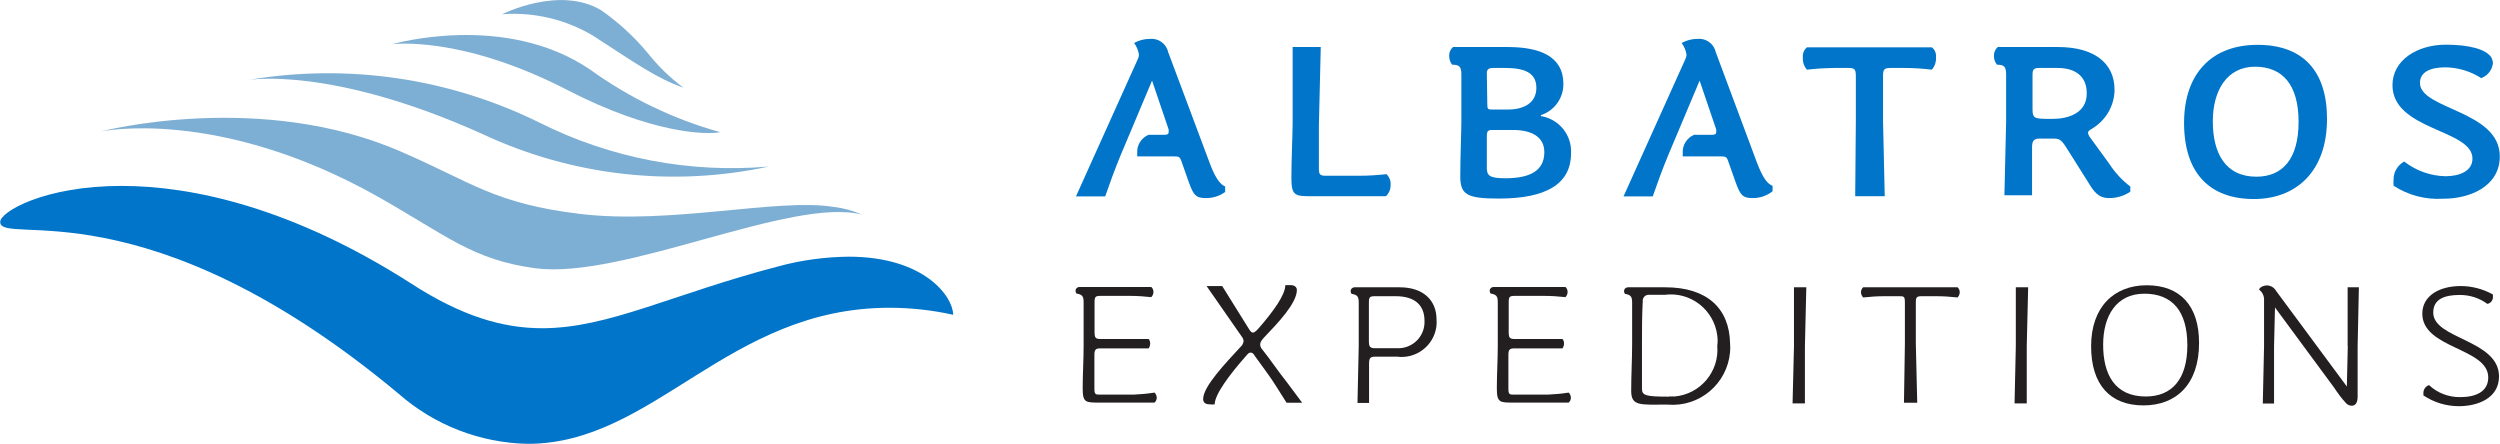
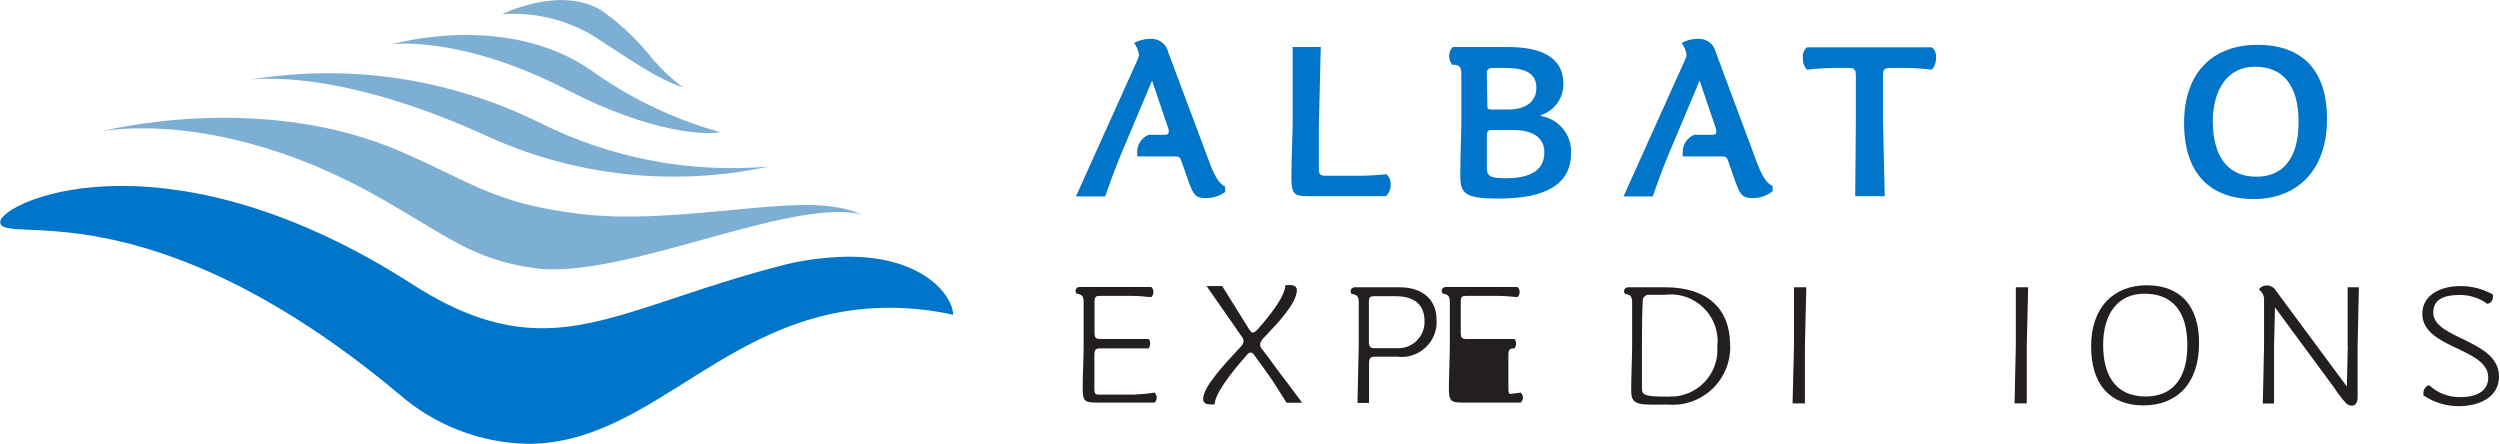
<svg xmlns="http://www.w3.org/2000/svg" id="a" data-name="Layer 2" width="56.44mm" height="10.02mm" viewBox="0 0 160 28.41">
  <defs>
    <style>
      .b {
        fill: #7daed3;
      }

      .b, .c, .d {
        stroke-width: 0px;
      }

      .c {
        fill: #0075c9;
      }

      .d {
        fill: #231f20;
      }
    </style>
  </defs>
  <path class="d" d="m72.56,25.26h-2.13c-.33,0-.39,0-.39-.41v-2.1c0-.36.06-.45.39-.45h3.08c.07-.09.1-.21.1-.32,0-.1-.03-.21-.1-.28h-3.07c-.33,0-.39-.08-.39-.45v-1.9c0-.36.06-.41.39-.41h1.88c.45,0,.91.03,1.36.08.09-.09.14-.21.14-.34,0-.12-.05-.23-.14-.31h-4.6c-.13,0-.24.1-.25.23,0,0,0,0,0,0h0c0,.07.02.14.06.19.36.06.46.16.46.55v2.77c0,.92-.06,1.84-.06,2.76s.2.9,1.1.9h3.5c.09-.08.14-.19.14-.31,0-.12-.05-.24-.14-.33-.44.07-.88.11-1.33.13Z" />
  <path class="d" d="m80.77,22.35c-.07-.08-.12-.19-.12-.3,0-.15.1-.29.29-.49.84-.88,2.06-2.15,2.06-3,0-.15-.12-.31-.4-.31h-.34c0,.62-.75,1.67-1.73,2.79-.17.19-.27.25-.35.25s-.17-.1-.24-.22l-1.72-2.76h-1l2.24,3.22c.08.09.12.2.13.31-.02.15-.1.29-.22.39-.92,1-2.37,2.51-2.37,3.31,0,.22.14.34.41.34.11.02.22.02.33,0,0-.62.93-1.88,2-3.09.11-.13.19-.22.28-.22s.17,0,.3.23l.79,1.09c.44.6.82,1.26,1.23,1.89h1l-1-1.34c-.53-.66-1.04-1.43-1.57-2.09Z" />
  <path class="d" d="m89.58,18.39h-2.89c-.13,0-.24.1-.25.23,0,0,0,0,0,0h0c0,.07.02.14.06.19.36.06.46.16.46.55v2.77l-.08,3.66h.74v-2.49c0-.36.06-.47.39-.47h1.4c1.23.16,2.35-.7,2.52-1.92.02-.15.02-.3.01-.46,0-1.23-.85-2.06-2.36-2.06Zm-.24,3.9h-1.34c-.33,0-.39-.11-.39-.47v-2.45c0-.36.06-.41.39-.41h1.32c1.23,0,1.85.57,1.85,1.58.04.93-.68,1.71-1.61,1.75,0,0,0,0,0,0,0,0-.22,0-.22,0Z" />
-   <path class="d" d="m99.07,25.26h-2.14c-.33,0-.39,0-.39-.41v-2.1c0-.36.06-.45.39-.45h3.07c.07-.09.1-.21.1-.32,0-.1-.03-.21-.1-.28h-3.05c-.33,0-.39-.08-.39-.45v-1.9c0-.36.06-.41.39-.41h1.88c.45,0,.91.03,1.36.08.09-.09.14-.21.14-.34,0-.12-.05-.23-.14-.31h-4.6c-.13,0-.24.1-.25.23,0,0,0,0,0,0h0c0,.07.02.14.06.19.36.06.46.16.46.55v2.77c0,.92-.06,1.84-.06,2.76s.2.9,1.1.9h3.5c.09-.08.14-.19.14-.31,0-.12-.05-.24-.14-.33-.44.07-.88.11-1.33.13Z" />
+   <path class="d" d="m99.07,25.26h-2.14c-.33,0-.39,0-.39-.41v-2.1c0-.36.06-.45.39-.45c.07-.09.1-.21.1-.32,0-.1-.03-.21-.1-.28h-3.05c-.33,0-.39-.08-.39-.45v-1.9c0-.36.06-.41.39-.41h1.88c.45,0,.91.03,1.36.08.09-.09.14-.21.14-.34,0-.12-.05-.23-.14-.31h-4.6c-.13,0-.24.1-.25.23,0,0,0,0,0,0h0c0,.07.02.14.06.19.36.06.46.16.46.55v2.77c0,.92-.06,1.84-.06,2.76s.2.9,1.1.9h3.5c.09-.08.14-.19.14-.31,0-.12-.05-.24-.14-.33-.44.07-.88.11-1.33.13Z" />
  <path class="d" d="m106.59,18.39h-2.4c-.13,0-.24.1-.25.23,0,0,0,0,0,0h0c0,.07.02.14.06.19.36.06.46.16.46.55v2.65c0,1-.06,2-.06,3s.55.89,2.34.89c2.04.17,3.82-1.34,3.99-3.38.01-.18.02-.35,0-.53-.04-2.26-1.48-3.6-4.15-3.6Zm.23,7c-1.48,0-1.73-.07-1.73-.51v-2.87c0-.87,0-1.82.05-2.72-.02-.21.13-.4.34-.42,0,0,0,0,0,0h1.08c1.64-.21,3.14.96,3.35,2.6.03.22.03.45,0,.67.14,1.65-1.09,3.1-2.74,3.24,0,0,0,0,0,0h-.36Z" />
  <polygon class="d" points="114.82 22.16 114.73 25.82 115.52 25.82 115.52 22.16 115.61 18.39 114.82 18.39 114.82 22.16" />
-   <path class="d" d="m119.25,18.39c-.09.08-.14.19-.14.31,0,.13.05.25.14.34.45-.05.91-.08,1.36-.08h.92c.33,0,.39,0,.39.41v2.64l-.06,3.77h.85l-.09-3.77v-2.64c0-.36.06-.41.39-.41h.92c.45,0,.91.03,1.36.08.09-.09.14-.21.14-.34,0-.12-.05-.23-.14-.31h-6.04Z" />
  <polygon class="d" points="129.02 22.16 128.94 25.82 129.72 25.82 129.72 22.16 129.81 18.39 129.02 18.39 129.02 22.16" />
  <path class="d" d="m137.4,18.26c-2.1,0-3.56,1.4-3.56,3.9s1.25,3.79,3.35,3.79,3.56-1.35,3.56-4c0-2.37-1.2-3.69-3.35-3.69Zm-.06,7.12c-2,0-2.73-1.44-2.73-3.31s.86-3.27,2.64-3.27,2.75,1.11,2.75,3.3-1,3.28-2.66,3.28Z" />
  <path class="d" d="m150.27,22.16l-.06,2.58h0l-4.53-6.12c-.12-.21-.33-.34-.57-.35-.24,0-.48.12-.52.27.22.16.34.42.32.69v2.94l-.08,3.66h.72v-3.67l.06-2.48h0l3.79,5.14c.23.35.48.69.77,1,.09.09.22.15.35.15.23,0,.38-.17.38-.59v-3.22l.08-3.77h-.72v3.77Z" />
  <path class="d" d="m155.74,20.01c0-.84.67-1.13,1.7-1.13.63,0,1.25.19,1.76.57.2-.03.35-.2.36-.41,0-.06,0-.13,0-.19-.63-.35-1.34-.54-2.06-.54-1.37,0-2.46.62-2.46,1.77,0,2.24,4.22,2.18,4.22,4.08,0,.92-.81,1.26-1.79,1.26-.74.01-1.46-.26-2-.77-.21.07-.35.26-.36.48,0,.06,0,.12,0,.18.67.45,1.46.69,2.27.69,1.21,0,2.57-.51,2.57-1.91-.01-2.35-4.21-2.38-4.21-4.08Z" />
  <path class="b" d="m24.25,12.63c4.39,2.49,6,4,10,4.54,5.62.74,16.43-4.6,20.92-3.43-.57-.25-1.17-.42-1.79-.49-3.56-.6-10.45,1.15-16.29.44-5.43-.66-6.88-2-11.27-3.91-9.11-4.06-19.4-1.36-19.4-1.36,0,0,7.52-1.62,17.83,4.21Z" />
  <path class="c" d="m54.3,16.43c-1.52.02-3.03.22-4.49.62-6.81,1.78-10.88,3.96-15.11,3.96-2.53,0-5.16-.76-8.44-2.89-7.51-4.8-13.91-6.22-18.49-6.22-4.93,0-7.77,1.65-7.77,2.31,0,1.6,9.29-2.53,25.51,11,2.29,2.01,5.22,3.14,8.26,3.2,8.09,0,12.8-8.71,23.15-8.71,1.37,0,2.74.15,4.08.45,0-1.14-1.81-3.72-6.7-3.72Z" />
  <path class="b" d="m30.87,8.58c5.72,2.68,12.16,3.41,18.33,2.08-5.05.44-10.13-.53-14.66-2.8-5.78-2.86-12.31-3.82-18.67-2.74,0,0,5.26-.93,15,3.46Z" />
  <path class="b" d="m46.09,8.46c-2.99-.83-5.81-2.19-8.32-4-5.48-3.73-12.68-1.63-12.68-1.63,0,0,4.38-.6,11.23,2.94,5.37,2.77,8.85,2.87,9.77,2.69Z" />
  <path class="b" d="m43.73,5.61c-.85-.63-1.61-1.37-2.27-2.2-.87-1.05-1.88-1.98-3-2.76-2.67-1.59-6.33.26-6.33.26,2.03-.15,4.06.33,5.81,1.37,2.68,1.73,4.06,2.73,5.79,3.33Z" />
  <path class="c" d="m78.41,12.29v-.35c-.27-.12-.6-.44-1-1.53l-2.65-7.08c-.12-.54-.63-.9-1.18-.84-.35,0-.69.09-1,.26.16.22.27.47.31.74,0,.13-.05.26-.11.38l-3.92,8.7h1.87c.25-.72.63-1.78,1-2.66l2-4.75h0l1.06,3.12c.01.06.01.13,0,.19,0,.12-.1.16-.29.16h-1c-.46.2-.75.66-.72,1.16,0,.07,0,.15,0,.22h2.22c.45,0,.5,0,.61.31l.48,1.36c.29.8.44,1,1.09,1,.44,0,.87-.13,1.23-.39Z" />
  <path class="c" d="m89,11.83c.02-.25-.08-.5-.26-.68-.58.06-1.16.1-1.74.1h-2.15c-.35,0-.44-.07-.44-.45v-2.79l.12-5h-1.8v4.85c0,.64-.08,2.36-.08,3.54s.26,1.16,1.42,1.16h4.63c.2-.19.31-.45.3-.73Z" />
  <path class="c" d="m100.55,9.81c.06-1.17-.77-2.19-1.93-2.38v-.06c.86-.28,1.45-1.09,1.44-2,0-1.78-1.54-2.36-3.56-2.36h-3.5c-.17.14-.26.35-.25.57,0,.2.06.4.19.56.49,0,.59.15.59.65v2.95c0,.63-.07,2.36-.07,3.53s.39,1.44,2.46,1.44c3.02,0,4.63-.92,4.63-2.9Zm-5.39-5.15c0-.22.14-.31.39-.31h.78c1.23,0,2,.3,2,1.27s-.8,1.39-1.8,1.39h-1c-.29,0-.34,0-.34-.33l-.03-2.02Zm0,6.2v-2.15c0-.33.08-.39.35-.39h1.33c1.18,0,2,.44,2,1.42,0,1.24-1,1.67-2.49,1.67-.84,0-1.18-.11-1.18-.55h-.01Z" />
  <path class="c" d="m112.45,10.41l-2.64-7.08c-.12-.54-.63-.9-1.18-.84-.35,0-.69.09-1,.26.16.22.27.47.31.74,0,.13-.05.26-.11.38l-3.92,8.7h1.87c.25-.72.63-1.78,1-2.66l2-4.75h0l1.06,3.12c.01.06.01.13,0,.19,0,.12-.1.16-.29.16h-1.13c-.46.2-.75.66-.72,1.16,0,.07,0,.15,0,.22h2.3c.45,0,.5,0,.61.31l.48,1.36c.29.8.44,1,1.09,1,.46,0,.91-.15,1.27-.44v-.35c-.26-.08-.59-.39-1-1.48Z" />
  <path class="c" d="m118.74,12.56h1.89l-.11-4.83v-2.85c0-.46.08-.53.5-.53h.89c.58,0,1.16.04,1.74.11.18-.22.28-.5.26-.79.03-.24-.07-.49-.26-.64h-8c-.19.16-.29.4-.26.65-.02.28.07.57.26.78.58-.07,1.16-.1,1.74-.11h.89c.42,0,.5.07.5.53v2.85l-.04,4.83Z" />
-   <path class="c" d="m135,12.68c.48,0,.95-.14,1.35-.41v-.33c-.53-.4-.99-.9-1.35-1.46l-1.18-1.62c-.09-.1-.15-.22-.18-.35,0-.1.07-.16.22-.25.9-.52,1.47-1.47,1.48-2.51,0-1.74-1.34-2.74-3.62-2.74h-3.85c-.17.14-.26.35-.25.57,0,.2.06.4.19.56.49,0,.59.15.59.65v3l-.11,4.71h1.77v-3.09c0-.42.14-.54.5-.54h.74c.49,0,.6,0,1,.65l1.33,2.11c.37.62.66,1.05,1.37,1.05Zm-3.62-5.07c-1.17,0-1.29,0-1.29-.63v-2.15c0-.38.05-.48.45-.48h1.14c1.31,0,1.88.67,1.88,1.61.02,1.3-1.22,1.65-2.18,1.65Z" />
  <path class="c" d="m148.94,7.61c0-3.08-1.55-4.74-4.45-4.74s-4.7,1.81-4.7,5,1.62,4.87,4.47,4.87c2.67,0,4.68-1.73,4.68-5.13Zm-4.52,3.7c-2,0-2.79-1.53-2.79-3.54s.93-3.5,2.7-3.5,2.79,1.16,2.79,3.53-1.02,3.51-2.7,3.51Z" />
-   <path class="c" d="m160,10.01c0-2.94-5.11-3-5.11-4.7,0-.71.68-1,1.63-1,.81.01,1.61.25,2.29.69.41-.15.69-.51.75-.94,0-.13-.04-.26-.1-.38-.33-.53-1.43-.82-2.91-.82-1.85,0-3.42,1-3.42,2.59,0,2.9,5.12,2.82,5.12,4.7,0,.8-.82,1.13-1.73,1.13-.96-.02-1.88-.35-2.64-.94-.42.23-.69.68-.68,1.16-.01.13-.01.26,0,.39.94.61,2.05.9,3.17.83,1.68.01,3.63-.77,3.63-2.71Z" />
</svg>